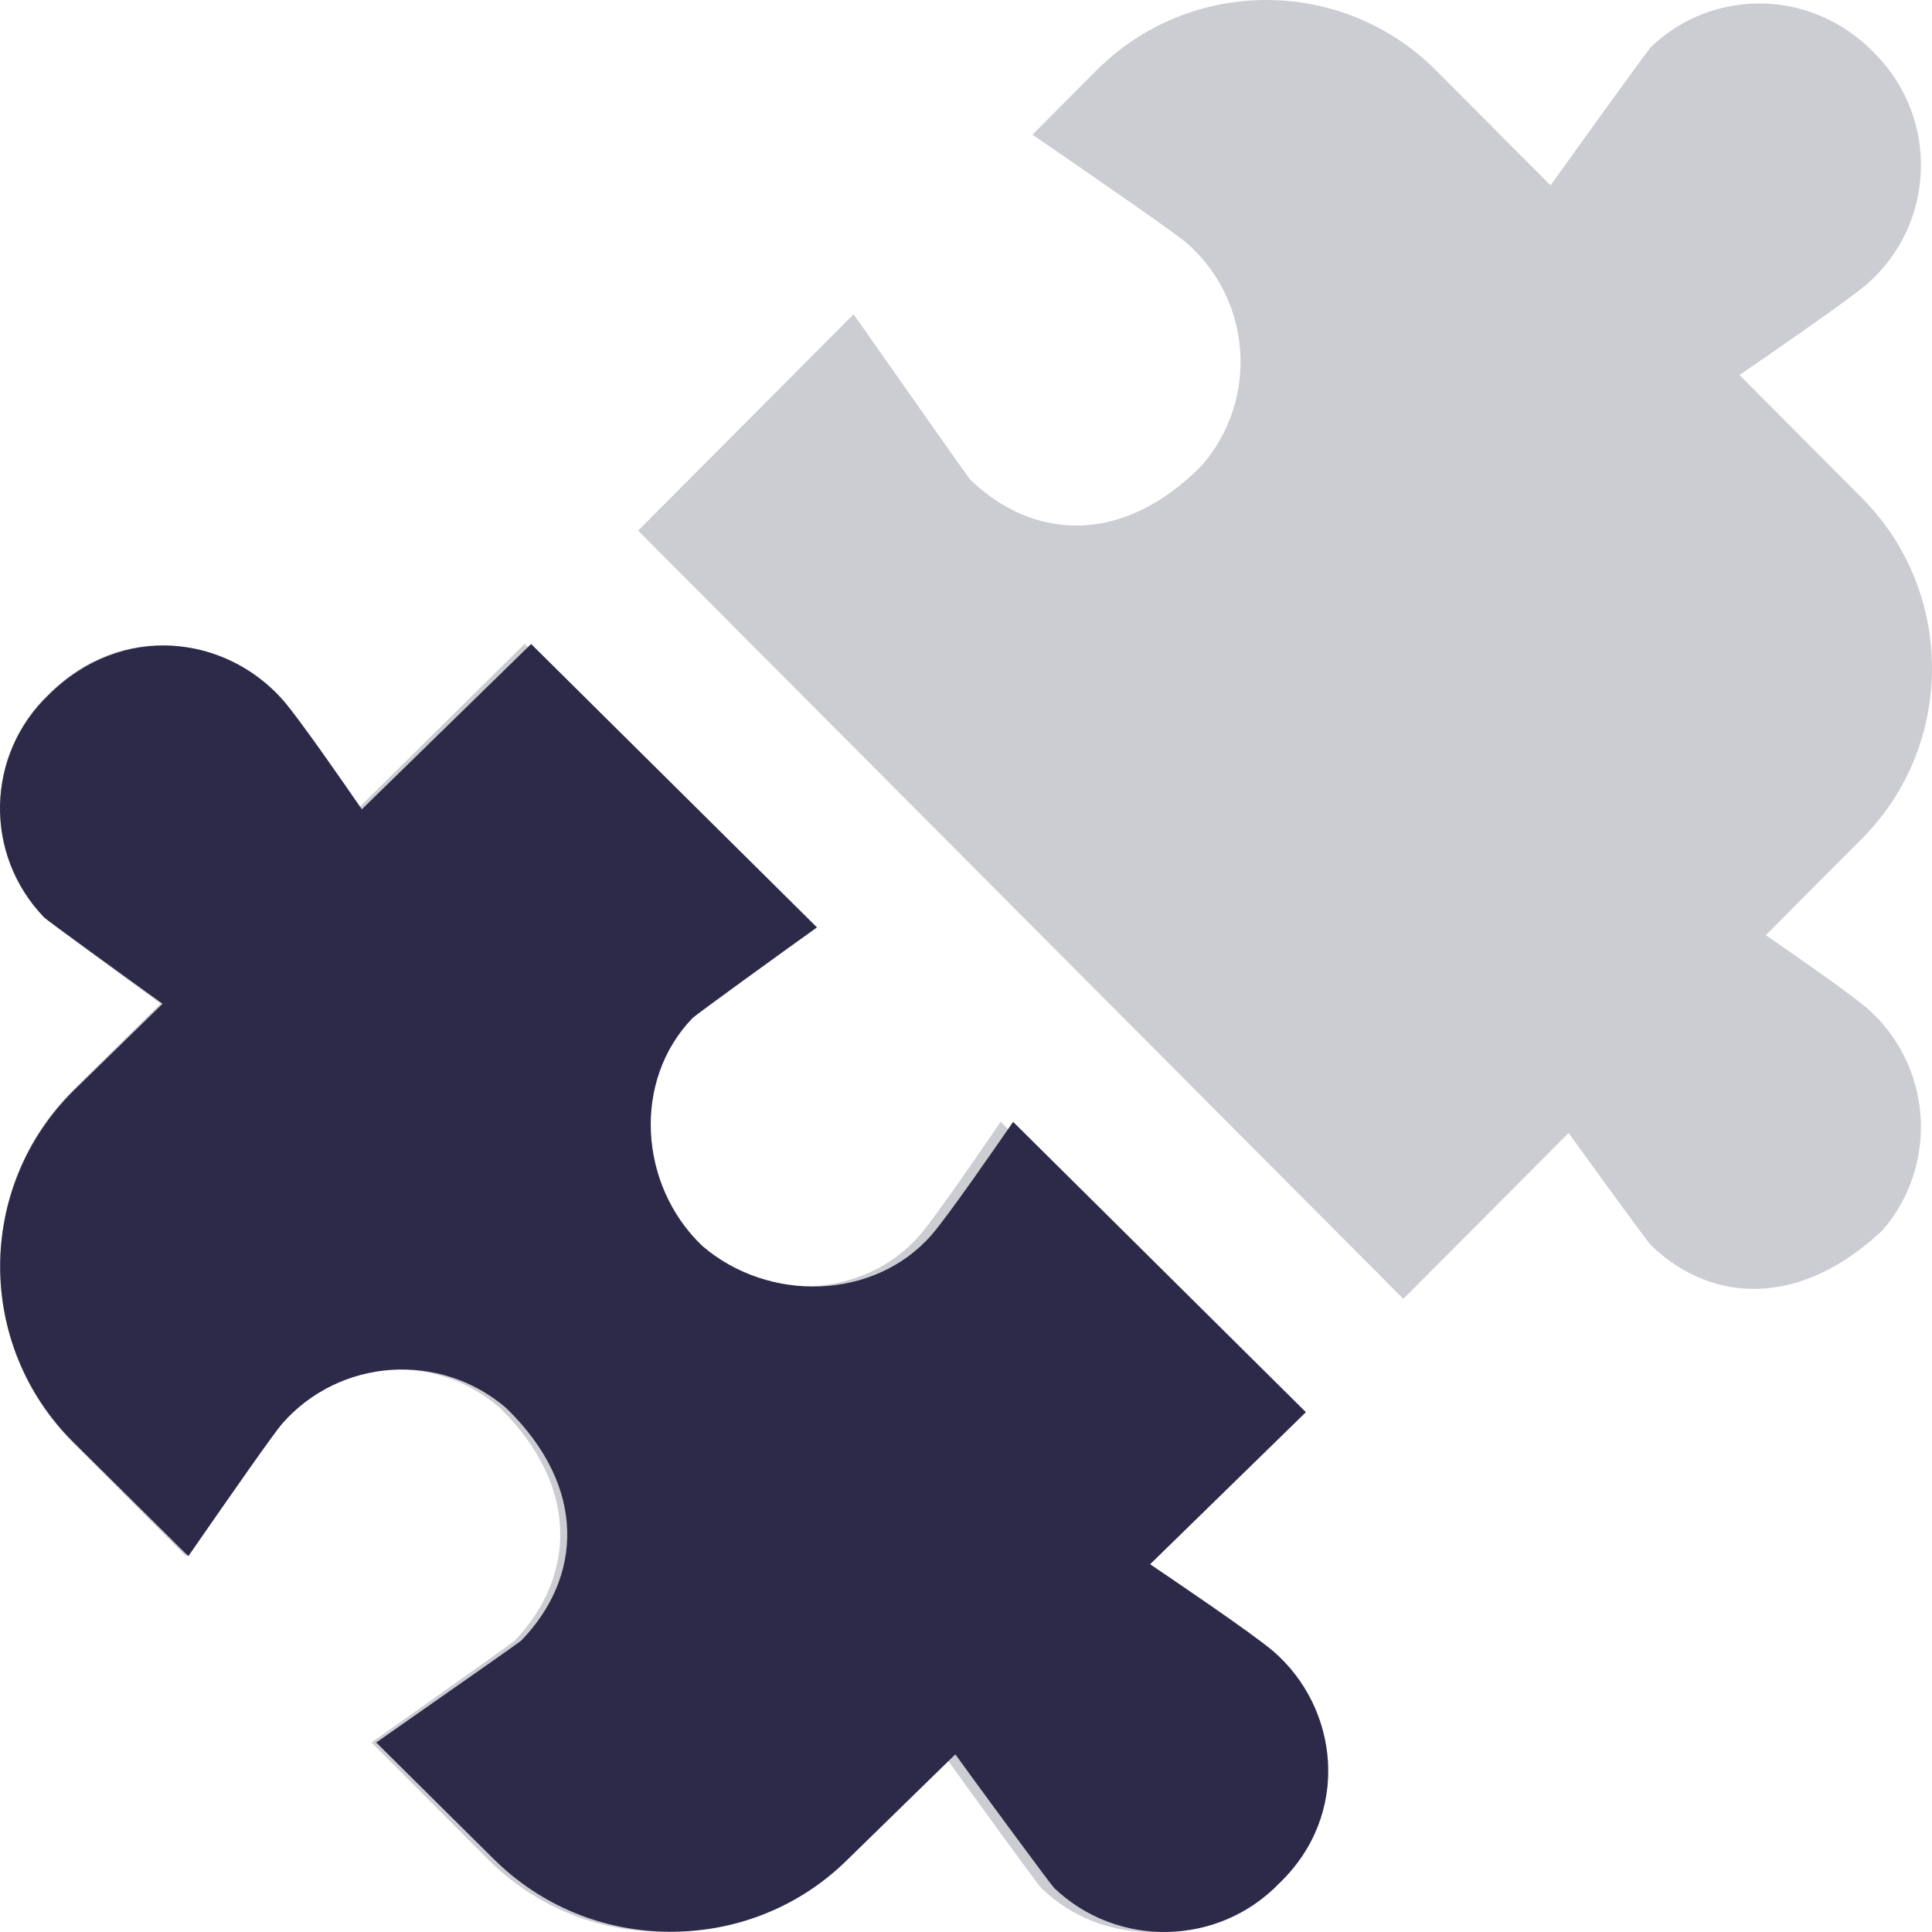
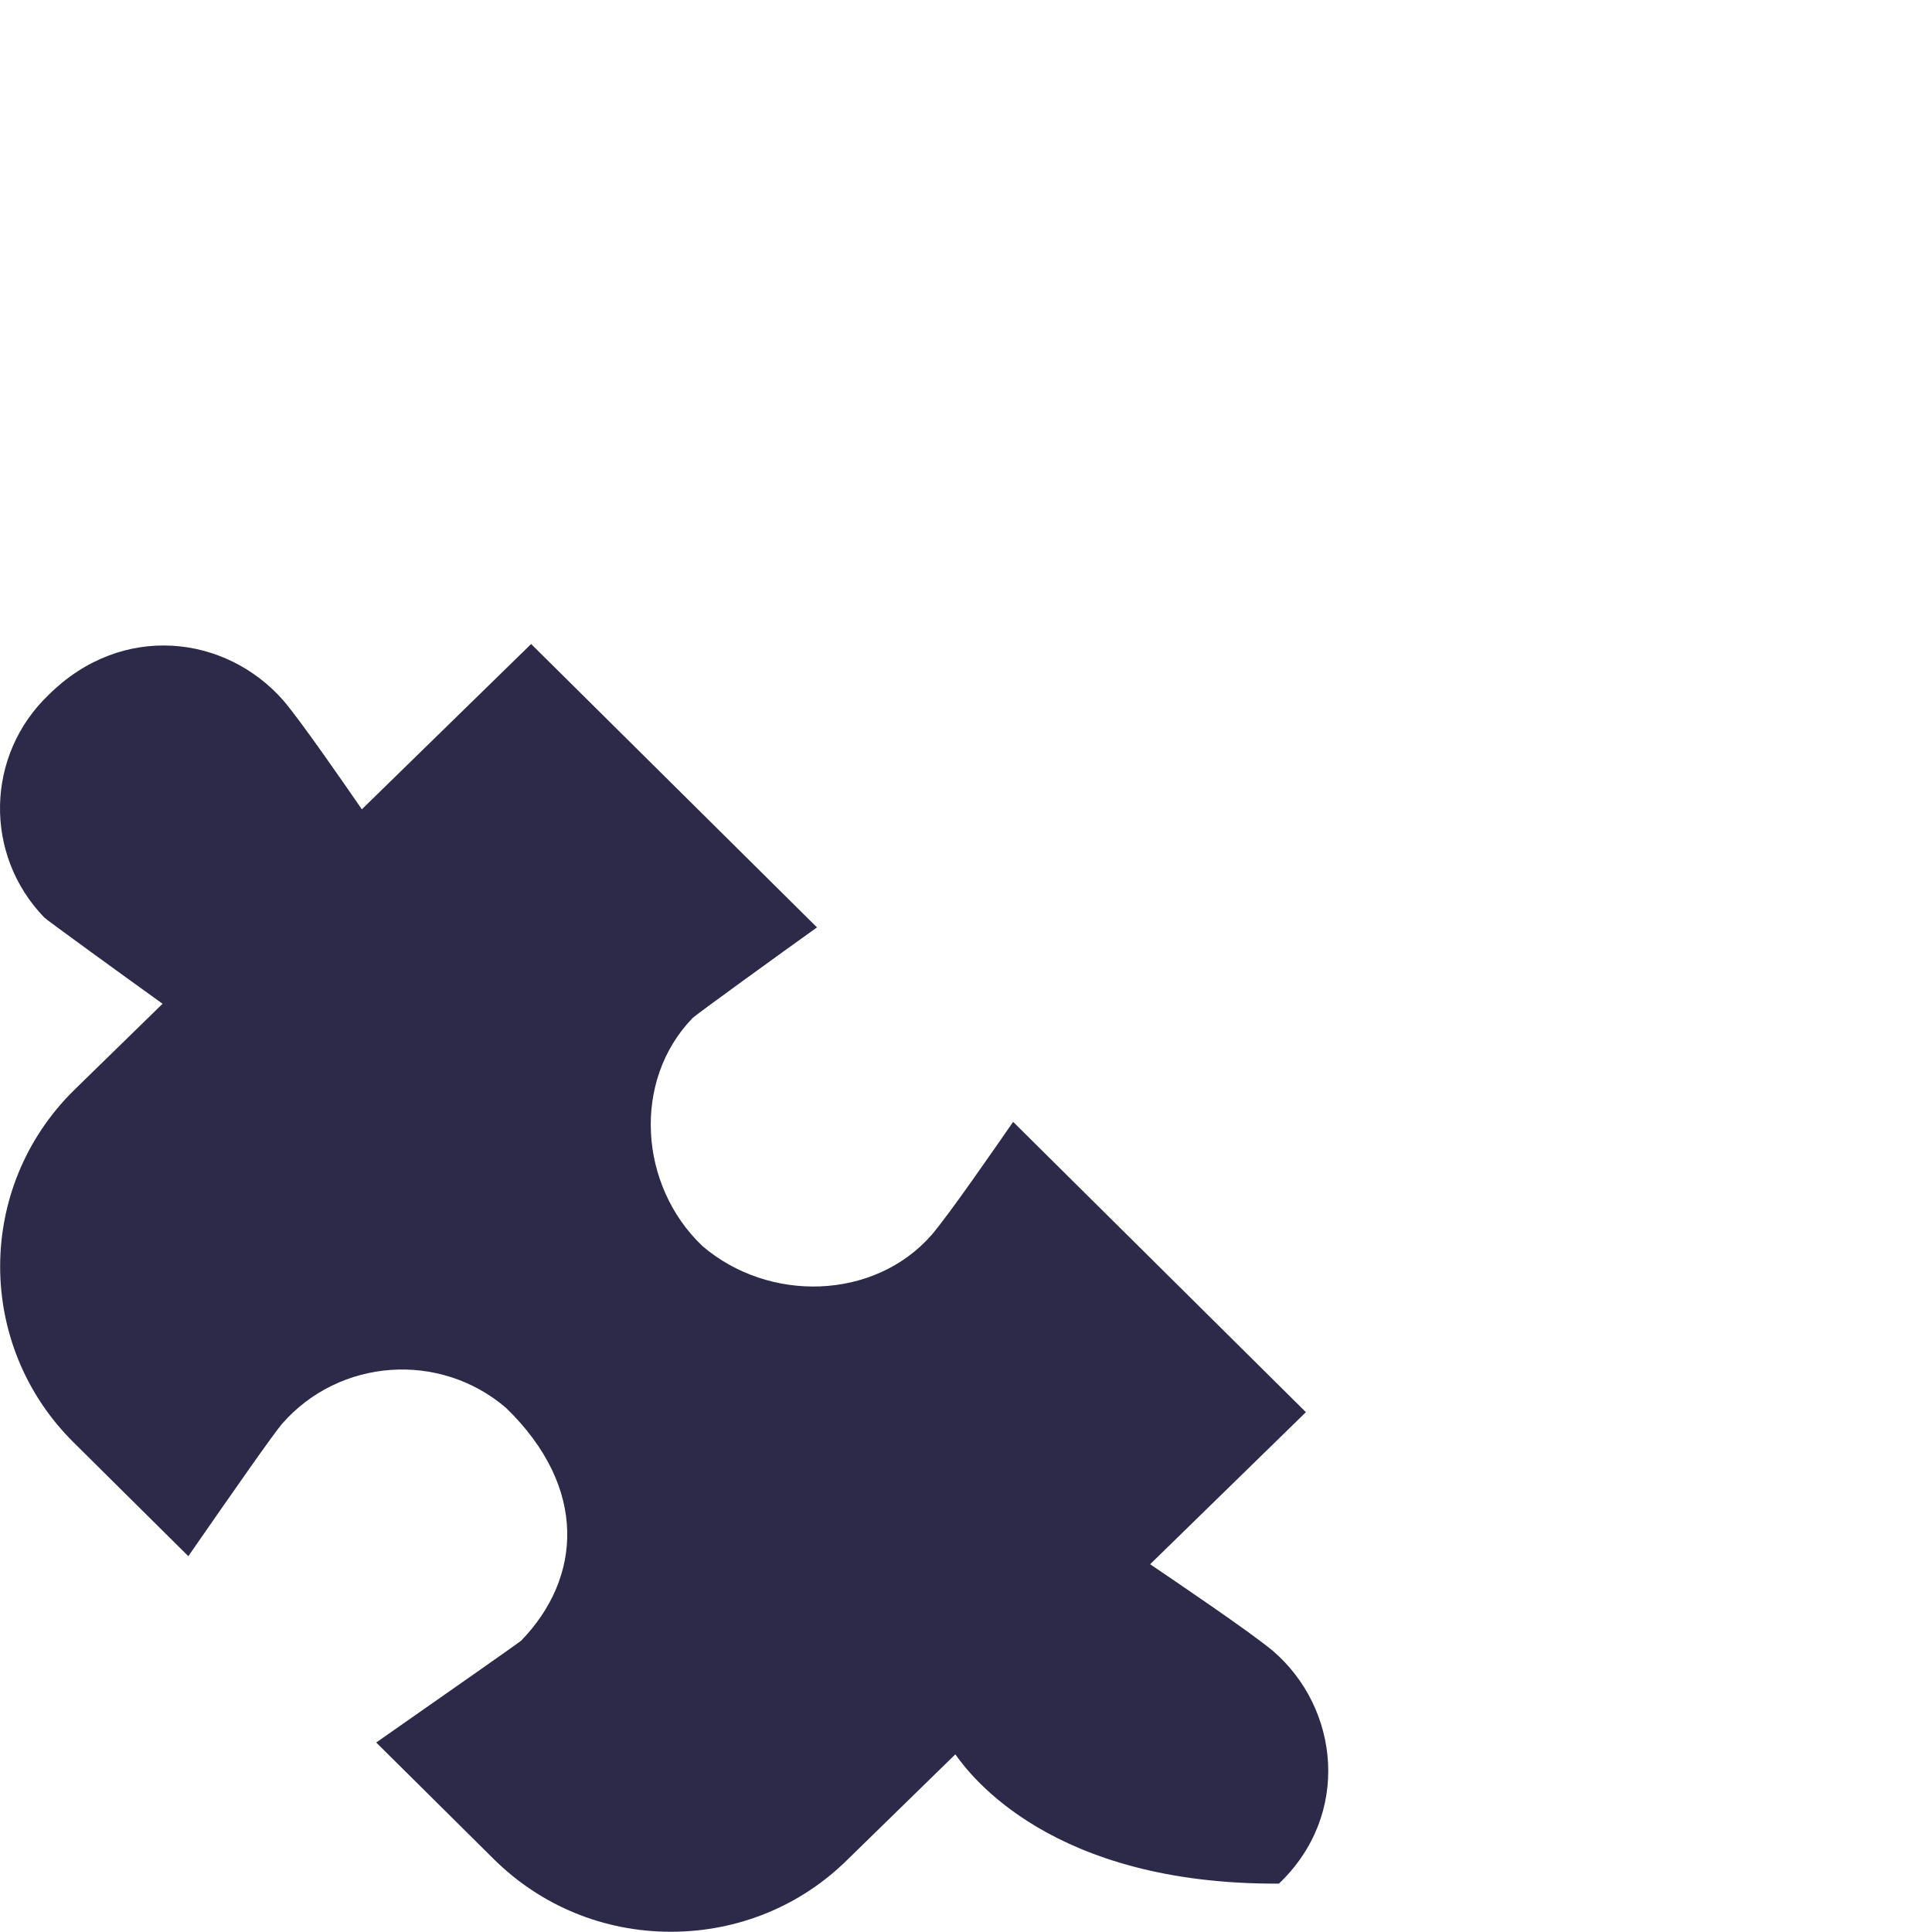
<svg xmlns="http://www.w3.org/2000/svg" width="48" height="48" viewBox="0 0 48 48" fill="none">
  <g clip-path="url(#clip0_14_100)">
-     <path d="M31.384 46.798C29.892 48.357 27.422 48.405 25.869 46.908C25.787 46.828 23.797 44.089 23.443 43.585L20.804 46.195C19.652 47.353 18.107 47.994 16.462 47.994C14.818 47.994 13.273 47.351 12.111 46.183L9.232 43.292C11.097 41.972 12.752 40.798 12.787 40.762C14.281 39.203 14.432 36.959 12.421 34.98C12.34 34.894 12.511 35.058 12.421 34.98C10.795 33.564 8.331 33.74 6.921 35.373C6.708 35.627 5.727 37.044 4.622 38.662L1.804 35.833C-0.597 33.422 -0.597 29.503 1.804 27.095L3.989 24.935C3.069 24.266 1.153 22.86 1.088 22.792C-0.404 21.233 -0.356 18.755 1.197 17.256C2.999 15.447 5.544 15.77 6.956 17.404C7.372 17.897 8.362 19.344 8.88 20.103L13.034 15.996L20.048 23.038C19.205 23.647 17.067 25.214 16.997 25.288C15.506 26.848 15.681 29.455 17.234 30.953C18.861 32.368 21.454 32.31 22.864 30.675C23.299 30.156 24.369 28.589 24.861 27.87L32.046 35.084L28.224 38.861C28.768 39.237 30.658 40.527 31.236 41.016C32.863 42.431 33.165 45.077 31.384 46.798ZM46.38 25.043C45.925 24.657 44.654 23.775 43.87 23.234L46.255 20.84C48.582 18.506 48.582 14.704 46.255 12.368L43.218 9.317C44.203 8.64 45.917 7.456 46.38 7.063C48.007 5.647 48.184 3.173 46.772 1.54C45.171 -0.339 42.566 -0.327 41.013 1.173C40.945 1.239 39.297 3.523 38.523 4.605L35.679 1.75C33.35 -0.584 29.566 -0.582 27.241 1.75L25.652 3.345C27.48 4.601 29.196 5.793 29.476 6.031C31.103 7.446 31.28 9.92 29.868 11.553C29.791 11.643 29.954 11.471 29.868 11.553C27.897 13.572 25.662 13.42 24.109 11.921C24.067 11.881 22.669 9.89 21.207 7.808L15.854 13.183L34.878 32.282L34.866 32.27L38.972 28.149C39.666 29.112 40.947 30.871 41.013 30.933C42.566 32.43 44.767 32.456 46.772 30.565C48.182 28.932 48.007 26.458 46.38 25.043Z" fill="#CCCCD3" />
-     <path d="M31.775 46.798C30.265 48.357 27.764 48.405 26.191 46.908C26.109 46.828 24.093 44.089 23.735 43.586L21.063 46.195C19.897 47.353 18.333 47.994 16.668 47.994C15.002 47.994 13.438 47.351 12.262 46.183L9.347 43.292C11.235 41.973 12.91 40.799 12.947 40.763C14.459 39.204 14.612 36.96 12.576 34.982C12.494 34.896 12.667 35.059 12.576 34.982C10.929 33.566 8.434 33.742 7.007 35.375C6.791 35.628 5.799 37.046 4.679 38.663L1.826 35.834C-0.604 33.424 -0.604 29.506 1.826 27.098L4.039 24.938C3.107 24.269 1.168 22.864 1.101 22.796C-0.409 21.236 -0.36 18.759 1.212 17.26C3.036 15.451 5.614 15.774 7.043 17.407C7.464 17.901 8.467 19.348 8.99 20.107L13.196 16L20.298 23.041C19.444 23.65 17.28 25.217 17.209 25.291C15.699 26.85 15.876 29.458 17.449 30.955C19.096 32.37 21.721 32.312 23.149 30.677C23.59 30.158 24.673 28.591 25.171 27.872L32.445 35.085L28.575 38.863C29.127 39.238 31.04 40.528 31.626 41.017C33.273 42.432 33.579 45.077 31.775 46.798Z" fill="#2D2A49" />
+     <path d="M31.775 46.798C26.109 46.828 24.093 44.089 23.735 43.586L21.063 46.195C19.897 47.353 18.333 47.994 16.668 47.994C15.002 47.994 13.438 47.351 12.262 46.183L9.347 43.292C11.235 41.973 12.91 40.799 12.947 40.763C14.459 39.204 14.612 36.96 12.576 34.982C12.494 34.896 12.667 35.059 12.576 34.982C10.929 33.566 8.434 33.742 7.007 35.375C6.791 35.628 5.799 37.046 4.679 38.663L1.826 35.834C-0.604 33.424 -0.604 29.506 1.826 27.098L4.039 24.938C3.107 24.269 1.168 22.864 1.101 22.796C-0.409 21.236 -0.36 18.759 1.212 17.26C3.036 15.451 5.614 15.774 7.043 17.407C7.464 17.901 8.467 19.348 8.99 20.107L13.196 16L20.298 23.041C19.444 23.65 17.28 25.217 17.209 25.291C15.699 26.85 15.876 29.458 17.449 30.955C19.096 32.37 21.721 32.312 23.149 30.677C23.59 30.158 24.673 28.591 25.171 27.872L32.445 35.085L28.575 38.863C29.127 39.238 31.04 40.528 31.626 41.017C33.273 42.432 33.579 45.077 31.775 46.798Z" fill="#2D2A49" />
  </g>
  <defs>
    <clipPath id="clip0_14_100">
      <rect width="48" height="48" fill="white" />
    </clipPath>
  </defs>
</svg>